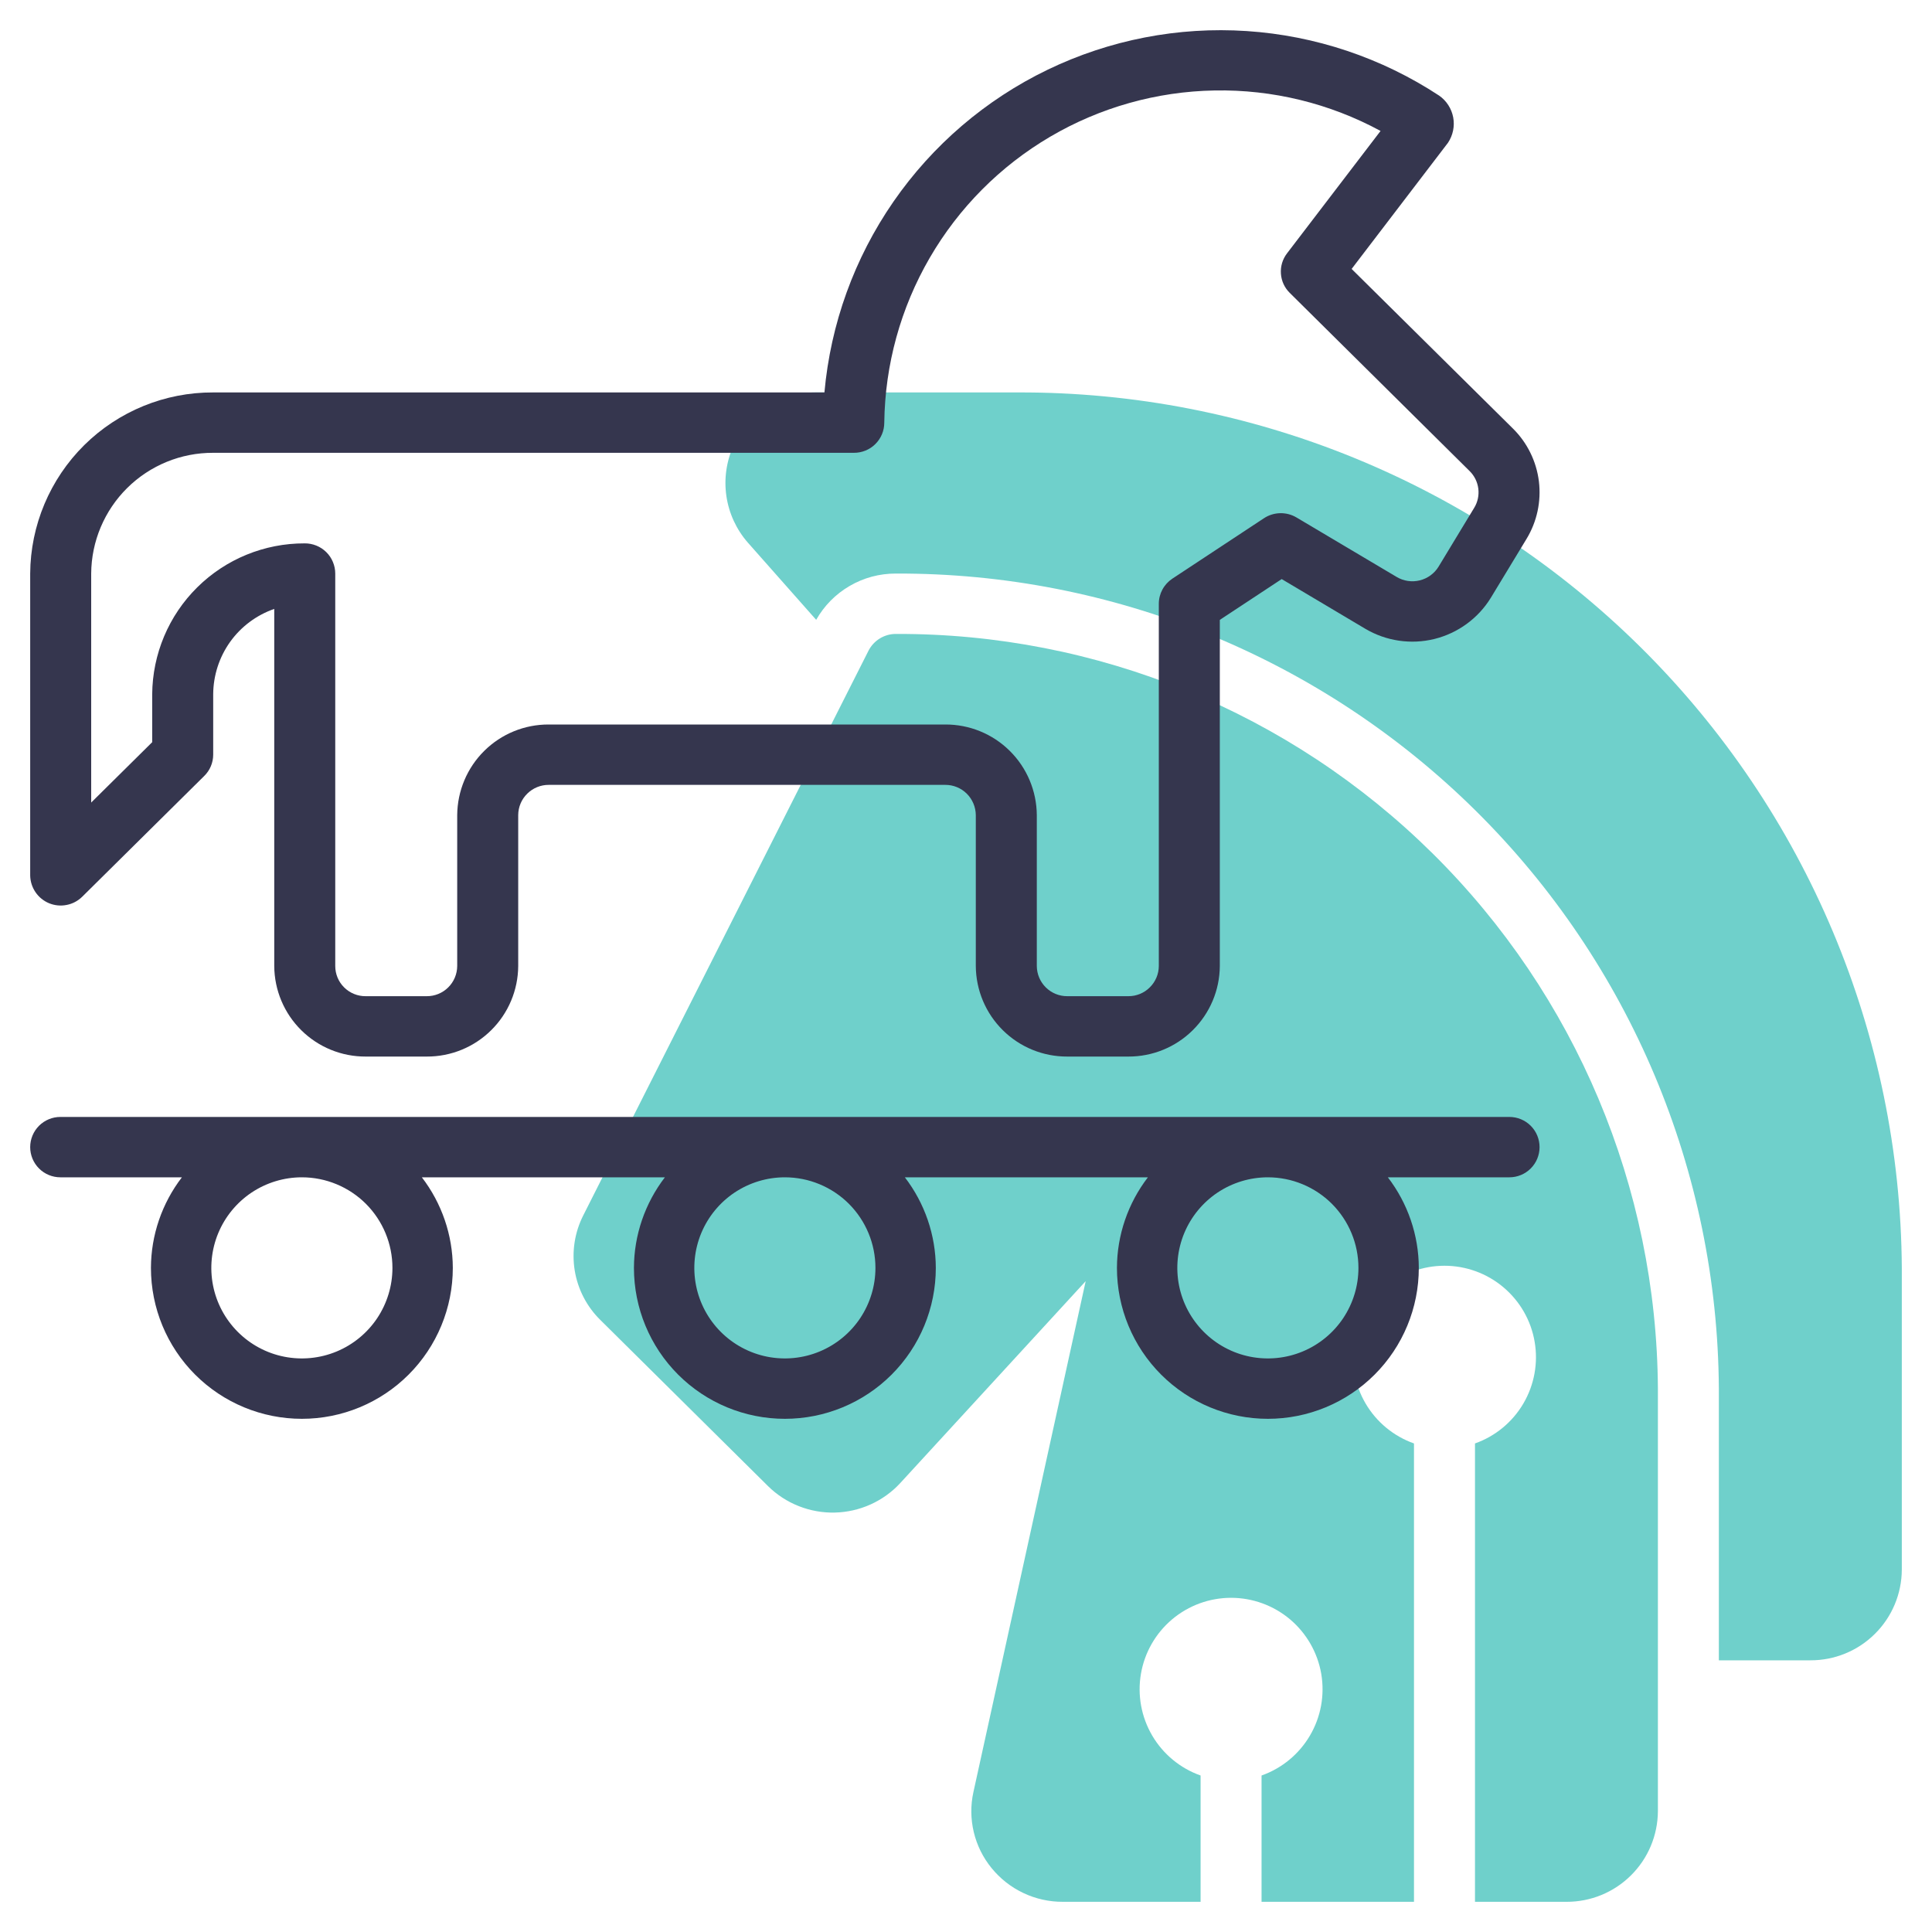
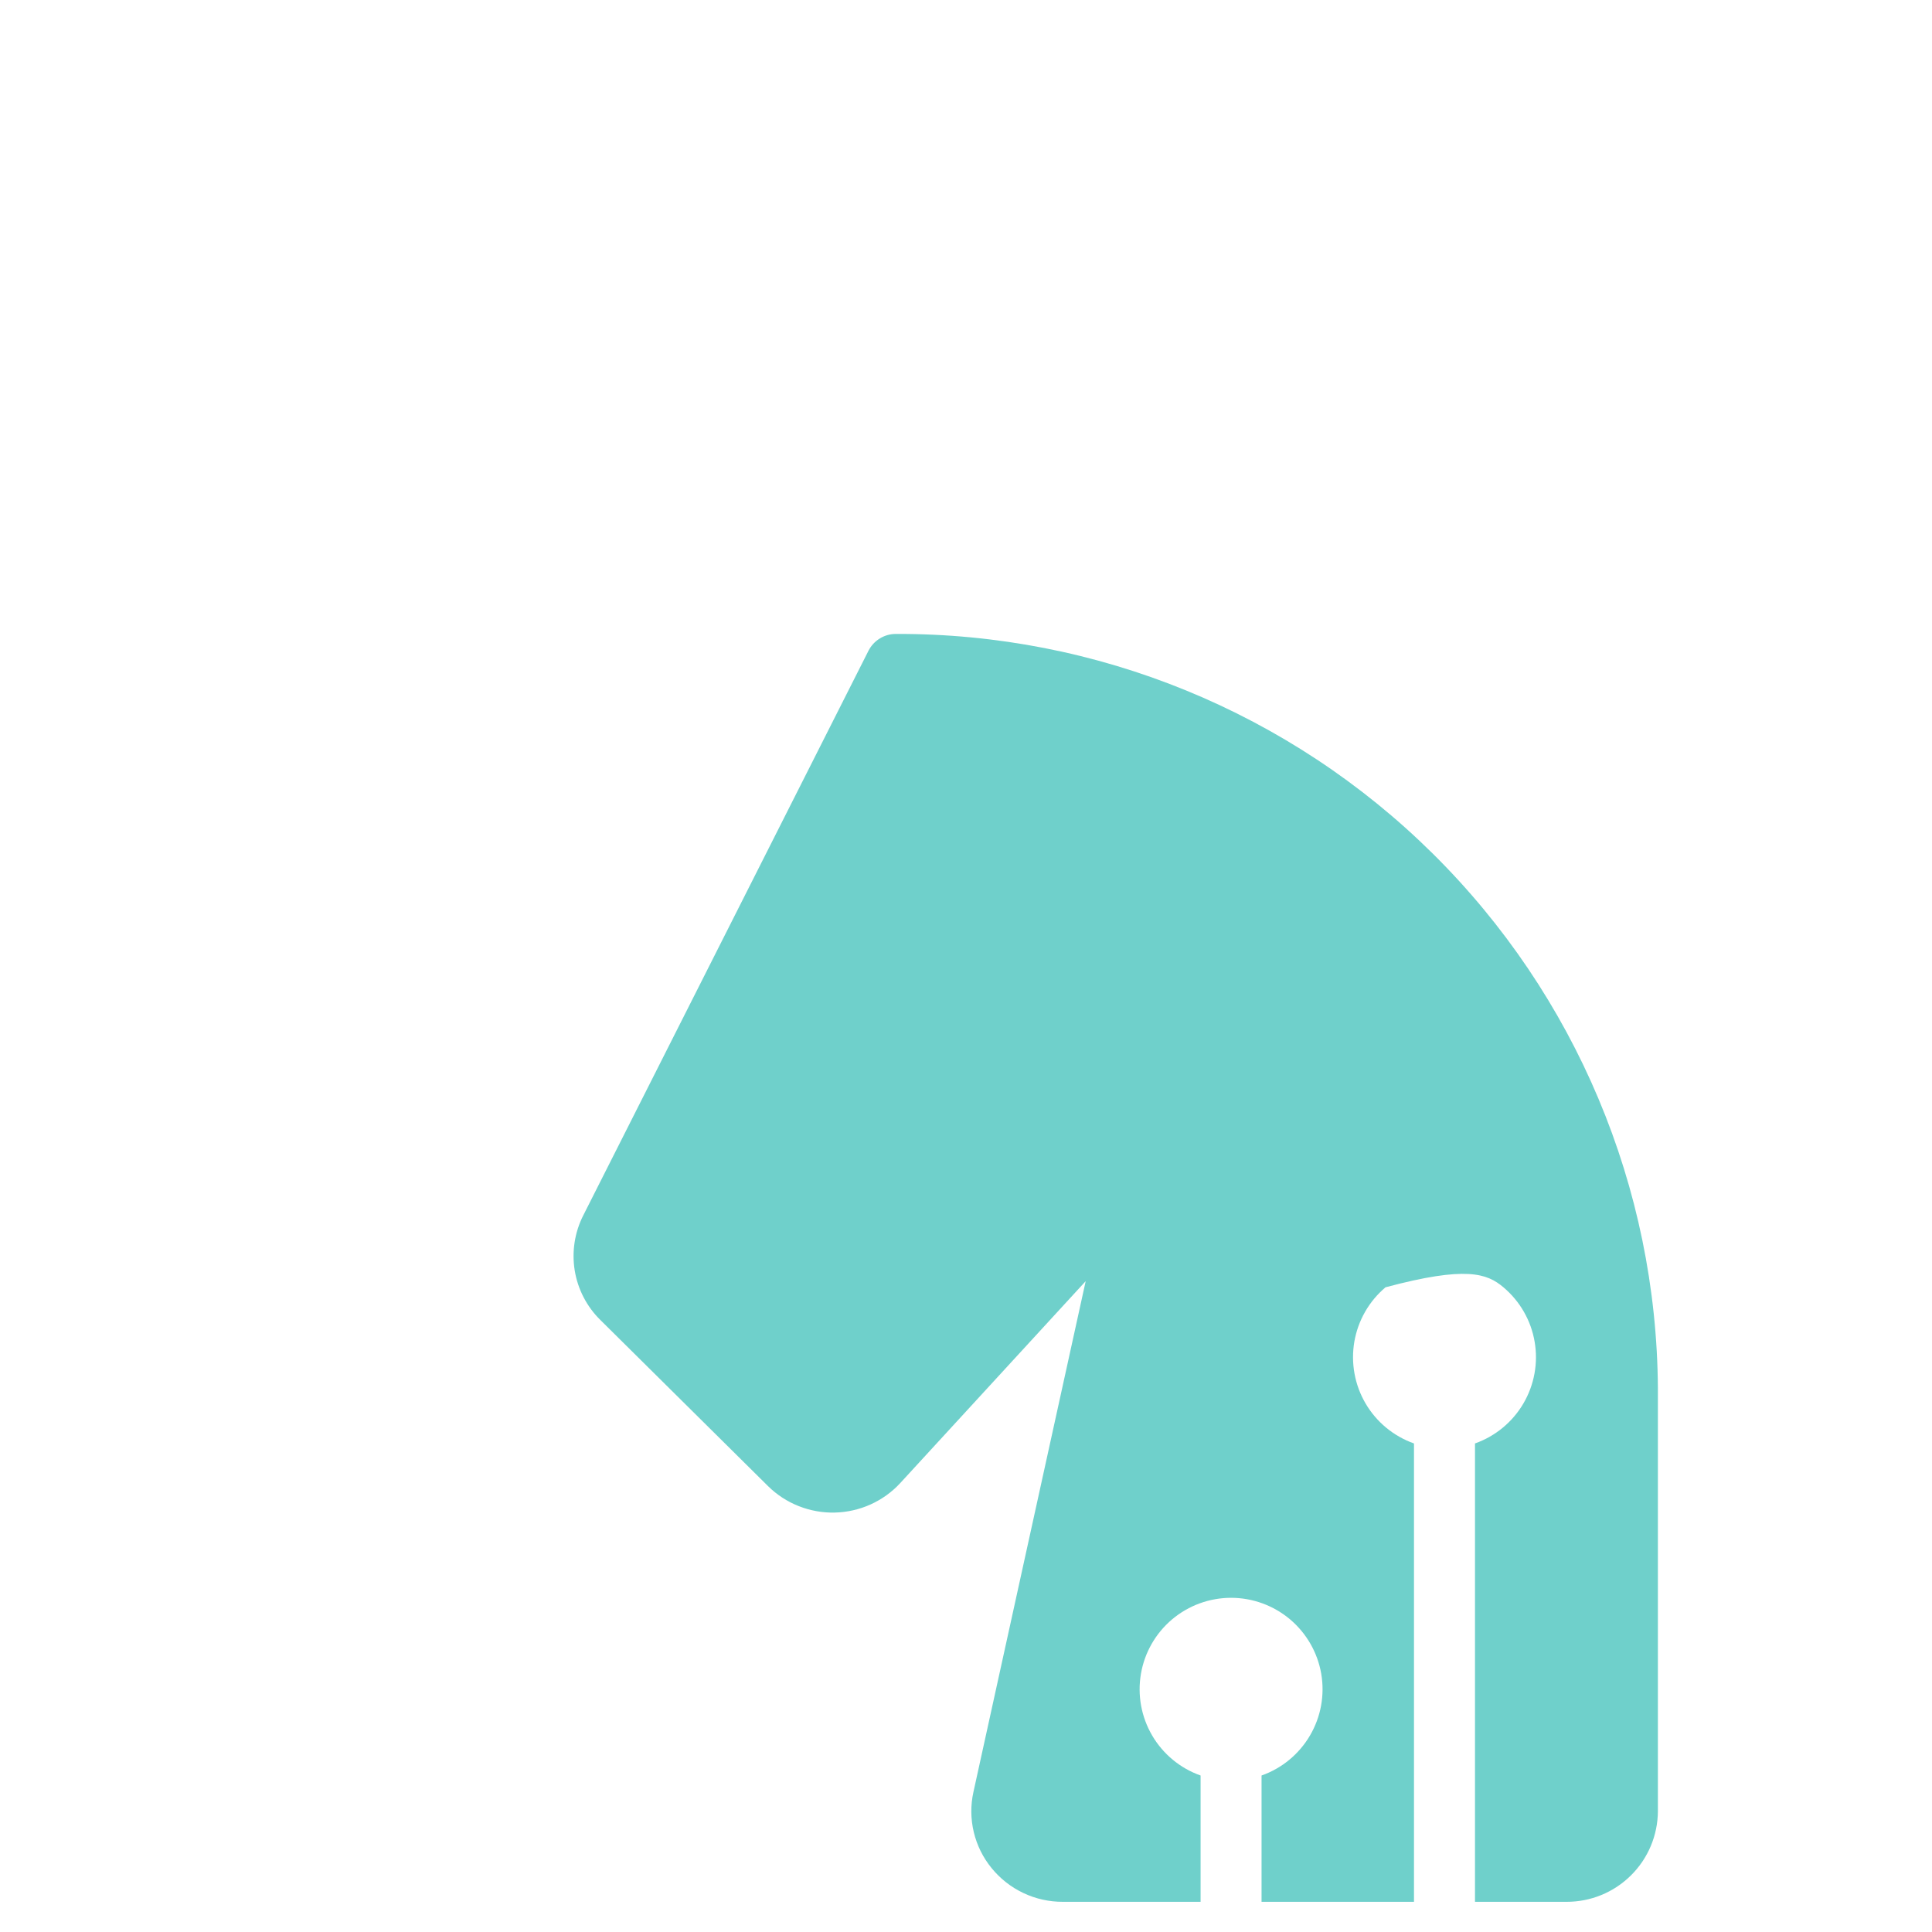
<svg xmlns="http://www.w3.org/2000/svg" width="40" height="40" viewBox="0 0 40 40" fill="none">
-   <path d="M21.07 8.125H16.909C16.547 8.122 16.193 8.224 15.888 8.418C15.583 8.612 15.341 8.89 15.19 9.219C15.039 9.548 14.987 9.913 15.039 10.27C15.091 10.628 15.246 10.963 15.484 11.235L16.898 12.833C17.063 12.541 17.302 12.299 17.592 12.131C17.881 11.962 18.21 11.874 18.545 11.875C23.041 11.858 27.361 13.625 30.556 16.788C33.751 19.952 35.56 24.254 35.587 28.75V34.375H37.481C37.981 34.377 38.461 34.181 38.816 33.829C39.171 33.478 39.372 33 39.375 32.5V26.25C39.345 21.421 37.402 16.801 33.97 13.403C30.538 10.005 25.899 8.107 21.07 8.125Z" fill="#32BDB5" fill-opacity="0.7" />
-   <path d="M18.545 13.125C18.428 13.125 18.314 13.158 18.215 13.219C18.116 13.28 18.035 13.367 17.982 13.471L12.075 25.165C11.897 25.517 11.836 25.916 11.899 26.305C11.963 26.694 12.149 27.053 12.43 27.329L15.9 30.767C16.082 30.947 16.298 31.088 16.536 31.182C16.773 31.276 17.027 31.322 17.283 31.316C17.539 31.31 17.791 31.253 18.024 31.148C18.257 31.043 18.467 30.892 18.64 30.704L22.478 26.525L20.154 37.101C20.093 37.375 20.096 37.659 20.161 37.932C20.226 38.205 20.352 38.459 20.529 38.676C20.707 38.895 20.932 39.072 21.188 39.193C21.443 39.314 21.722 39.376 22.005 39.375H24.857V36.76C24.436 36.611 24.081 36.318 23.855 35.933C23.629 35.547 23.546 35.095 23.622 34.654C23.697 34.214 23.926 33.815 24.267 33.527C24.609 33.239 25.041 33.081 25.488 33.081C25.935 33.081 26.367 33.239 26.709 33.527C27.05 33.815 27.279 34.214 27.355 34.654C27.43 35.095 27.348 35.547 27.121 35.933C26.895 36.318 26.54 36.611 26.119 36.76V39.375H29.275V29.885C28.854 29.736 28.499 29.443 28.273 29.058C28.047 28.672 27.965 28.22 28.04 27.779C28.116 27.339 28.344 26.94 28.686 26.652C29.027 26.364 29.46 26.206 29.907 26.206C30.353 26.206 30.786 26.364 31.127 26.652C31.469 26.94 31.698 27.339 31.773 27.779C31.849 28.22 31.766 28.672 31.54 29.058C31.314 29.443 30.959 29.736 30.538 29.885V39.375H32.431C32.931 39.377 33.411 39.181 33.766 38.829C34.121 38.478 34.322 38 34.325 37.5V28.75C34.3 24.587 32.624 20.604 29.666 17.675C26.707 14.745 22.708 13.109 18.545 13.125Z" fill="#32BDB5" fill-opacity="0.7" />
-   <path d="M31.25 23.125H1.25C1.084 23.125 0.925 23.191 0.808 23.308C0.691 23.425 0.625 23.584 0.625 23.75C0.625 23.916 0.691 24.075 0.808 24.192C0.925 24.309 1.084 24.375 1.25 24.375H3.766C3.353 24.913 3.127 25.572 3.125 26.25C3.125 27.079 3.454 27.874 4.04 28.46C4.626 29.046 5.421 29.375 6.25 29.375C7.079 29.375 7.874 29.046 8.46 28.46C9.046 27.874 9.375 27.079 9.375 26.25C9.373 25.572 9.147 24.913 8.734 24.375H13.766C13.353 24.913 13.127 25.572 13.125 26.25C13.125 27.079 13.454 27.874 14.04 28.46C14.626 29.046 15.421 29.375 16.25 29.375C17.079 29.375 17.874 29.046 18.46 28.46C19.046 27.874 19.375 27.079 19.375 26.25C19.373 25.572 19.147 24.913 18.734 24.375H23.766C23.353 24.913 23.127 25.572 23.125 26.25C23.125 27.079 23.454 27.874 24.04 28.46C24.626 29.046 25.421 29.375 26.25 29.375C27.079 29.375 27.874 29.046 28.46 28.46C29.046 27.874 29.375 27.079 29.375 26.25C29.373 25.572 29.147 24.913 28.734 24.375H31.25C31.416 24.375 31.575 24.309 31.692 24.192C31.809 24.075 31.875 23.916 31.875 23.75C31.875 23.584 31.809 23.425 31.692 23.308C31.575 23.191 31.416 23.125 31.25 23.125ZM8.125 26.25C8.125 26.621 8.015 26.983 7.809 27.292C7.603 27.6 7.31 27.84 6.968 27.982C6.625 28.124 6.248 28.161 5.884 28.089C5.52 28.017 5.186 27.838 4.924 27.576C4.662 27.314 4.483 26.98 4.411 26.616C4.339 26.252 4.376 25.875 4.518 25.532C4.66 25.19 4.9 24.897 5.208 24.691C5.517 24.485 5.879 24.375 6.25 24.375C6.747 24.375 7.224 24.573 7.576 24.924C7.927 25.276 8.125 25.753 8.125 26.25ZM18.125 26.25C18.125 26.621 18.015 26.983 17.809 27.292C17.603 27.6 17.31 27.84 16.968 27.982C16.625 28.124 16.248 28.161 15.884 28.089C15.521 28.017 15.186 27.838 14.924 27.576C14.662 27.314 14.483 26.98 14.411 26.616C14.339 26.252 14.376 25.875 14.518 25.532C14.66 25.19 14.9 24.897 15.208 24.691C15.517 24.485 15.879 24.375 16.25 24.375C16.747 24.375 17.224 24.573 17.576 24.924C17.927 25.276 18.125 25.753 18.125 26.25ZM28.125 26.25C28.125 26.621 28.015 26.983 27.809 27.292C27.603 27.6 27.31 27.84 26.968 27.982C26.625 28.124 26.248 28.161 25.884 28.089C25.52 28.017 25.186 27.838 24.924 27.576C24.662 27.314 24.483 26.98 24.411 26.616C24.339 26.252 24.376 25.875 24.518 25.532C24.66 25.19 24.9 24.897 25.208 24.691C25.517 24.485 25.879 24.375 26.25 24.375C26.747 24.375 27.224 24.573 27.576 24.924C27.927 25.276 28.125 25.753 28.125 26.25Z" fill="#35364E" />
-   <path d="M23.36 21.875H22.097C21.597 21.877 21.117 21.681 20.762 21.329C20.407 20.978 20.206 20.5 20.203 20V16.875C20.201 16.709 20.134 16.549 20.016 16.432C19.898 16.315 19.738 16.249 19.571 16.25H11.361C11.195 16.249 11.034 16.315 10.916 16.432C10.797 16.549 10.73 16.708 10.729 16.875V20C10.726 20.5 10.525 20.978 10.17 21.329C9.815 21.681 9.335 21.877 8.835 21.875H7.572C7.072 21.877 6.592 21.681 6.237 21.329C5.882 20.978 5.681 20.5 5.678 20V12.607C5.31 12.735 4.991 12.973 4.764 13.29C4.538 13.607 4.416 13.986 4.414 14.375V15.625C4.414 15.707 4.397 15.789 4.365 15.865C4.333 15.941 4.286 16.009 4.227 16.067L1.701 18.567C1.612 18.654 1.5 18.713 1.379 18.736C1.257 18.76 1.132 18.748 1.017 18.701C0.903 18.654 0.804 18.574 0.735 18.472C0.665 18.369 0.627 18.249 0.625 18.125V11.875C0.631 10.876 1.034 9.919 1.744 9.216C2.455 8.513 3.415 8.121 4.414 8.125H17.069C17.196 6.707 17.688 5.346 18.498 4.175C19.308 3.004 20.407 2.063 21.689 1.444C22.972 0.825 24.392 0.549 25.813 0.643C27.233 0.737 28.605 1.197 29.795 1.979C29.948 2.085 30.052 2.247 30.087 2.43C30.121 2.613 30.082 2.801 29.979 2.956L27.984 5.568L31.319 8.868C31.618 9.161 31.809 9.548 31.861 9.964C31.912 10.38 31.822 10.801 31.604 11.159L30.867 12.375C30.605 12.802 30.185 13.108 29.699 13.229C29.212 13.349 28.698 13.273 28.267 13.018L26.536 11.989L25.255 12.834V20C25.252 20.5 25.05 20.978 24.695 21.329C24.34 21.681 23.86 21.877 23.36 21.875ZM11.36 15H19.571C20.071 14.998 20.551 15.194 20.906 15.546C21.261 15.897 21.462 16.375 21.466 16.875V20C21.467 20.167 21.534 20.326 21.652 20.443C21.77 20.56 21.93 20.626 22.097 20.625H23.36C23.527 20.626 23.687 20.561 23.805 20.443C23.924 20.326 23.991 20.167 23.992 20V12.5C23.992 12.397 24.018 12.295 24.067 12.205C24.116 12.114 24.187 12.037 24.273 11.98L26.168 10.73C26.267 10.664 26.384 10.628 26.503 10.625C26.623 10.622 26.74 10.653 26.843 10.714L28.918 11.946C29.061 12.031 29.233 12.056 29.395 12.016C29.557 11.976 29.697 11.874 29.784 11.732L30.521 10.515C30.594 10.396 30.624 10.255 30.607 10.117C30.589 9.978 30.526 9.85 30.426 9.752L26.703 6.064C26.595 5.958 26.53 5.817 26.52 5.666C26.509 5.515 26.554 5.366 26.646 5.246L28.583 2.711C27.529 2.14 26.345 1.851 25.147 1.873C23.948 1.894 22.775 2.224 21.742 2.831C20.708 3.439 19.849 4.303 19.248 5.34C18.646 6.377 18.323 7.551 18.308 8.75C18.308 8.833 18.292 8.915 18.26 8.991C18.228 9.067 18.181 9.136 18.123 9.194C18.064 9.253 17.994 9.298 17.918 9.329C17.841 9.36 17.759 9.376 17.676 9.375H4.414C3.748 9.372 3.108 9.634 2.634 10.103C2.161 10.571 1.892 11.209 1.888 11.875V16.616L3.151 15.366V14.375C3.157 13.542 3.492 12.745 4.084 12.16C4.676 11.574 5.476 11.247 6.309 11.25C6.391 11.249 6.473 11.265 6.55 11.296C6.627 11.327 6.696 11.373 6.755 11.431C6.814 11.489 6.861 11.558 6.892 11.634C6.924 11.71 6.941 11.792 6.941 11.875V20C6.941 20.083 6.957 20.164 6.989 20.241C7.021 20.317 7.067 20.386 7.126 20.444C7.185 20.502 7.254 20.548 7.331 20.579C7.407 20.61 7.489 20.626 7.572 20.625H8.835C9.002 20.626 9.162 20.56 9.28 20.443C9.398 20.326 9.465 20.167 9.466 20V16.875C9.47 16.375 9.671 15.897 10.026 15.546C10.381 15.194 10.861 14.998 11.361 15H11.36Z" fill="#35364E" />
+   <path d="M18.545 13.125C18.428 13.125 18.314 13.158 18.215 13.219C18.116 13.28 18.035 13.367 17.982 13.471L12.075 25.165C11.897 25.517 11.836 25.916 11.899 26.305C11.963 26.694 12.149 27.053 12.43 27.329L15.9 30.767C16.082 30.947 16.298 31.088 16.536 31.182C16.773 31.276 17.027 31.322 17.283 31.316C17.539 31.31 17.791 31.253 18.024 31.148C18.257 31.043 18.467 30.892 18.64 30.704L22.478 26.525L20.154 37.101C20.093 37.375 20.096 37.659 20.161 37.932C20.226 38.205 20.352 38.459 20.529 38.676C20.707 38.895 20.932 39.072 21.188 39.193C21.443 39.314 21.722 39.376 22.005 39.375H24.857V36.76C24.436 36.611 24.081 36.318 23.855 35.933C23.629 35.547 23.546 35.095 23.622 34.654C23.697 34.214 23.926 33.815 24.267 33.527C24.609 33.239 25.041 33.081 25.488 33.081C25.935 33.081 26.367 33.239 26.709 33.527C27.05 33.815 27.279 34.214 27.355 34.654C27.43 35.095 27.348 35.547 27.121 35.933C26.895 36.318 26.54 36.611 26.119 36.76V39.375H29.275V29.885C28.854 29.736 28.499 29.443 28.273 29.058C28.047 28.672 27.965 28.22 28.04 27.779C28.116 27.339 28.344 26.94 28.686 26.652C30.353 26.206 30.786 26.364 31.127 26.652C31.469 26.94 31.698 27.339 31.773 27.779C31.849 28.22 31.766 28.672 31.54 29.058C31.314 29.443 30.959 29.736 30.538 29.885V39.375H32.431C32.931 39.377 33.411 39.181 33.766 38.829C34.121 38.478 34.322 38 34.325 37.5V28.75C34.3 24.587 32.624 20.604 29.666 17.675C26.707 14.745 22.708 13.109 18.545 13.125Z" fill="#32BDB5" fill-opacity="0.7" />
</svg>